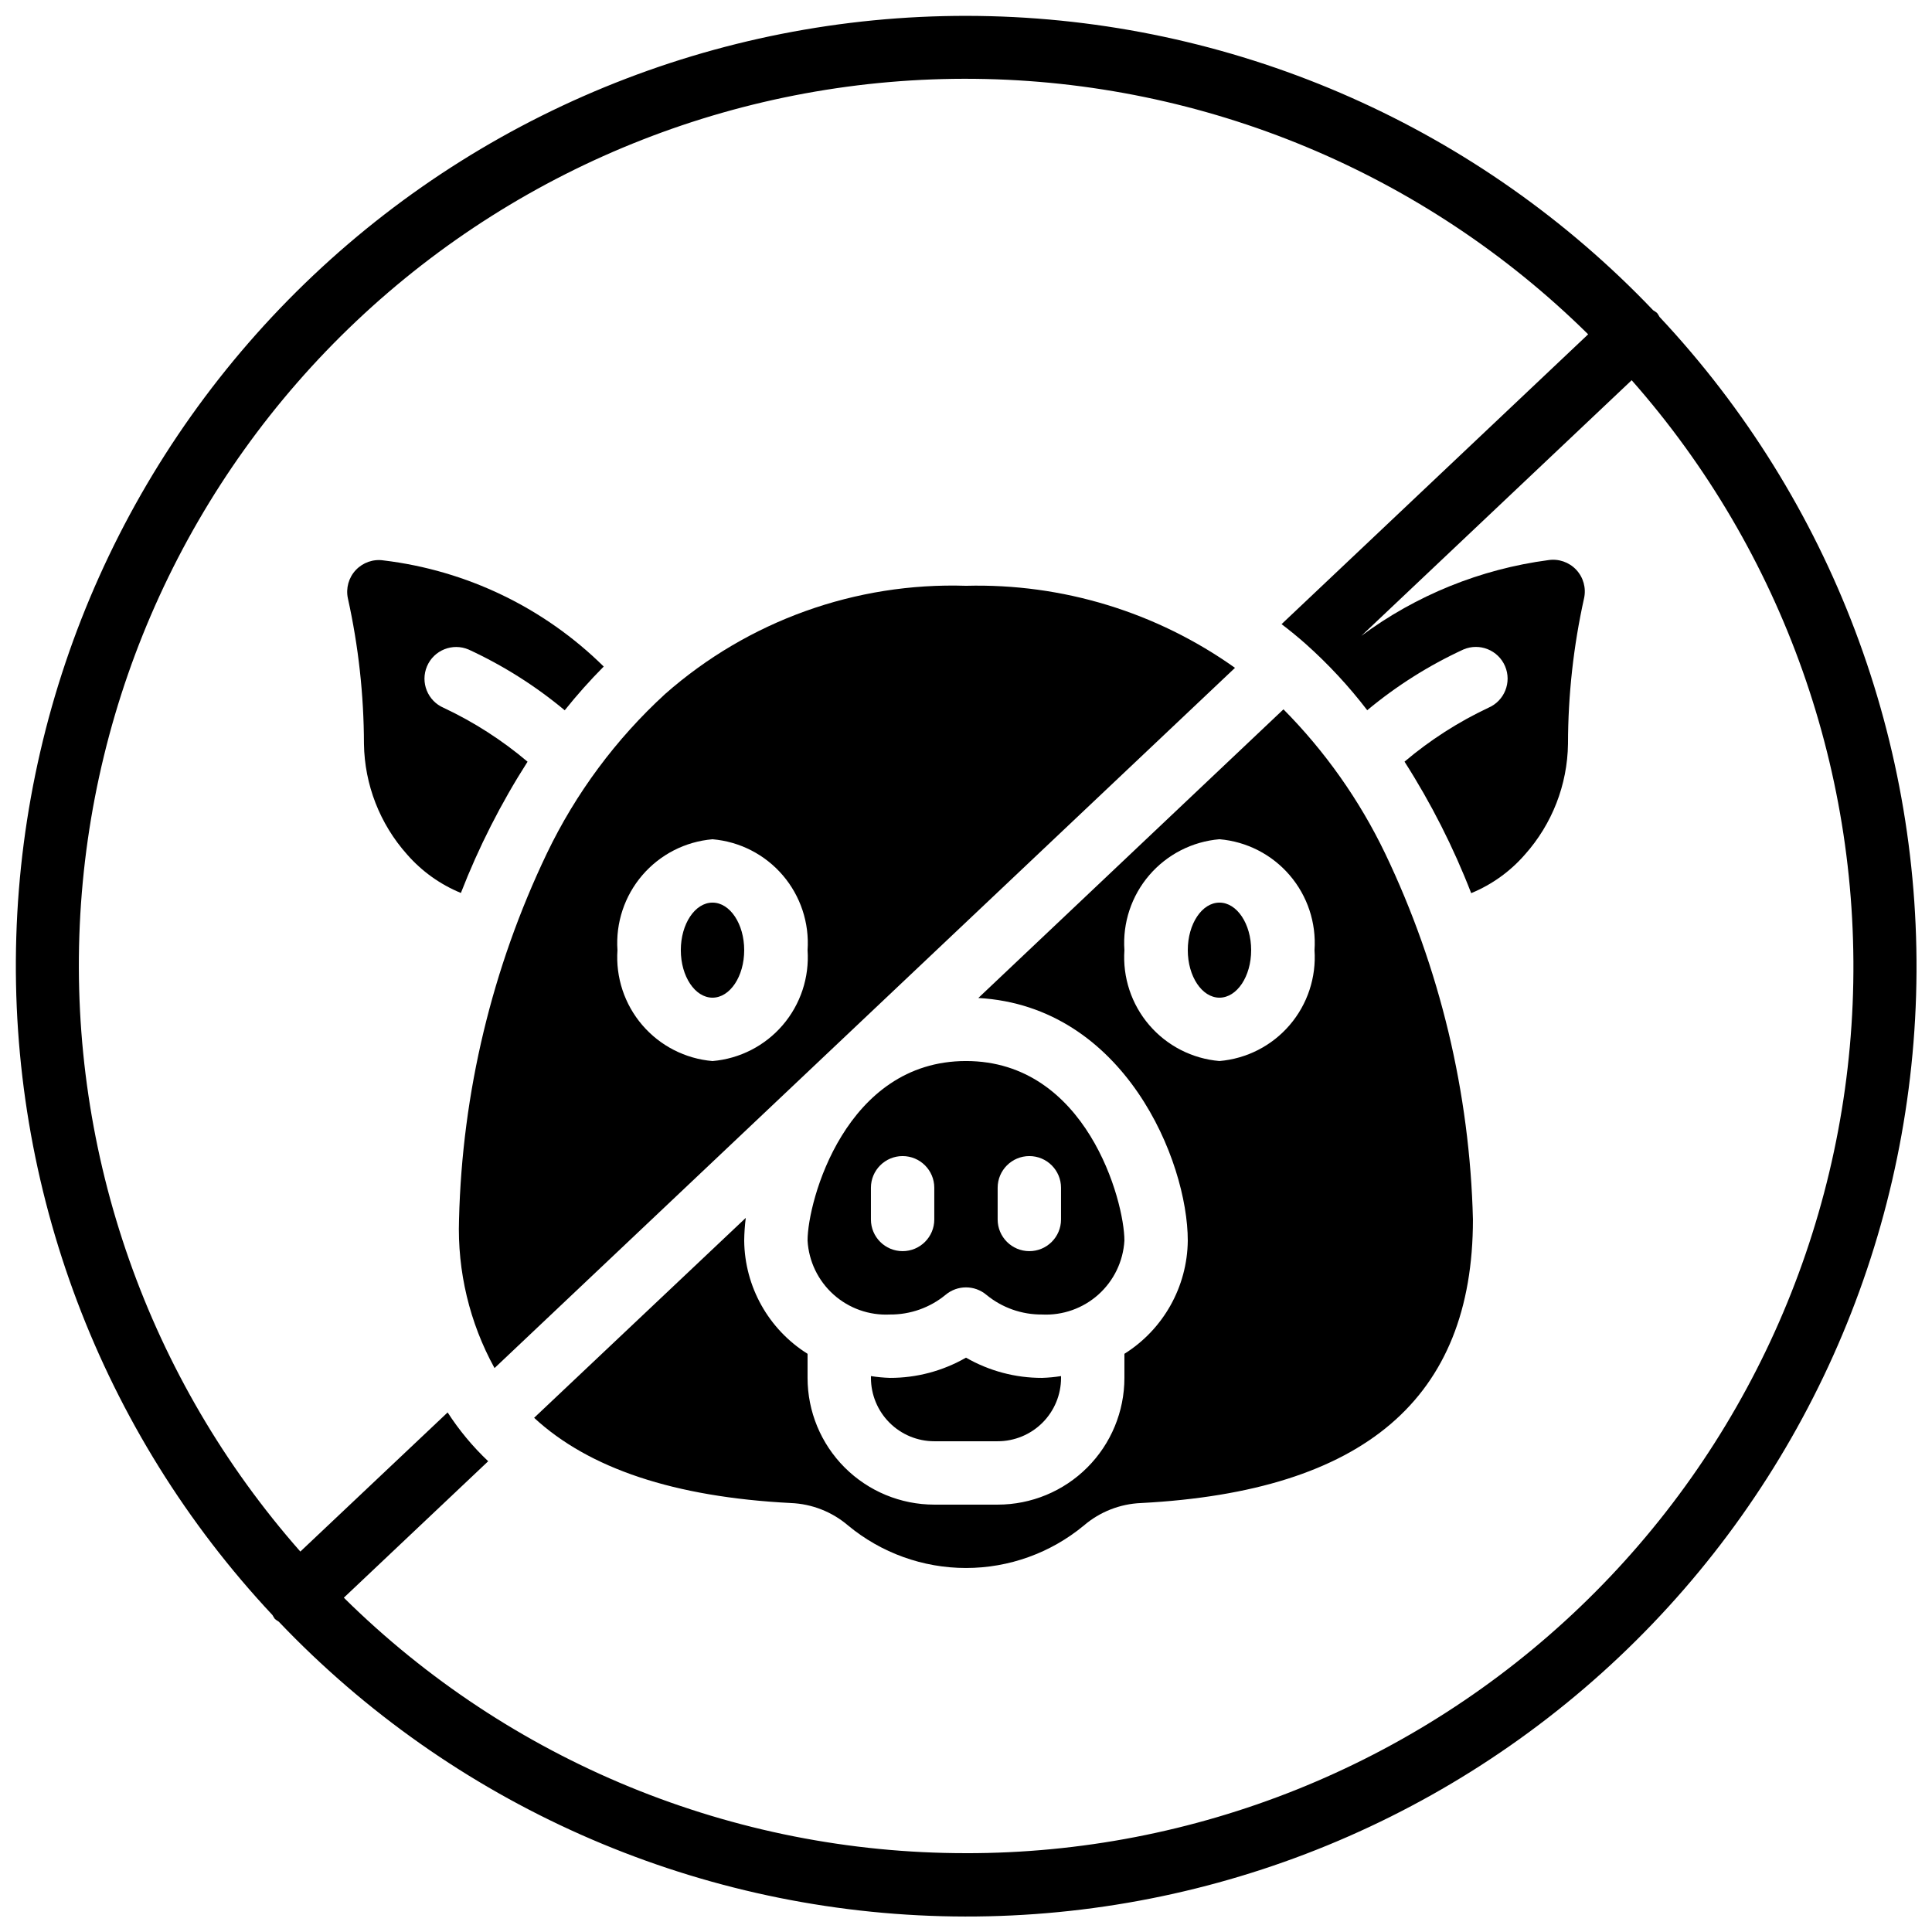
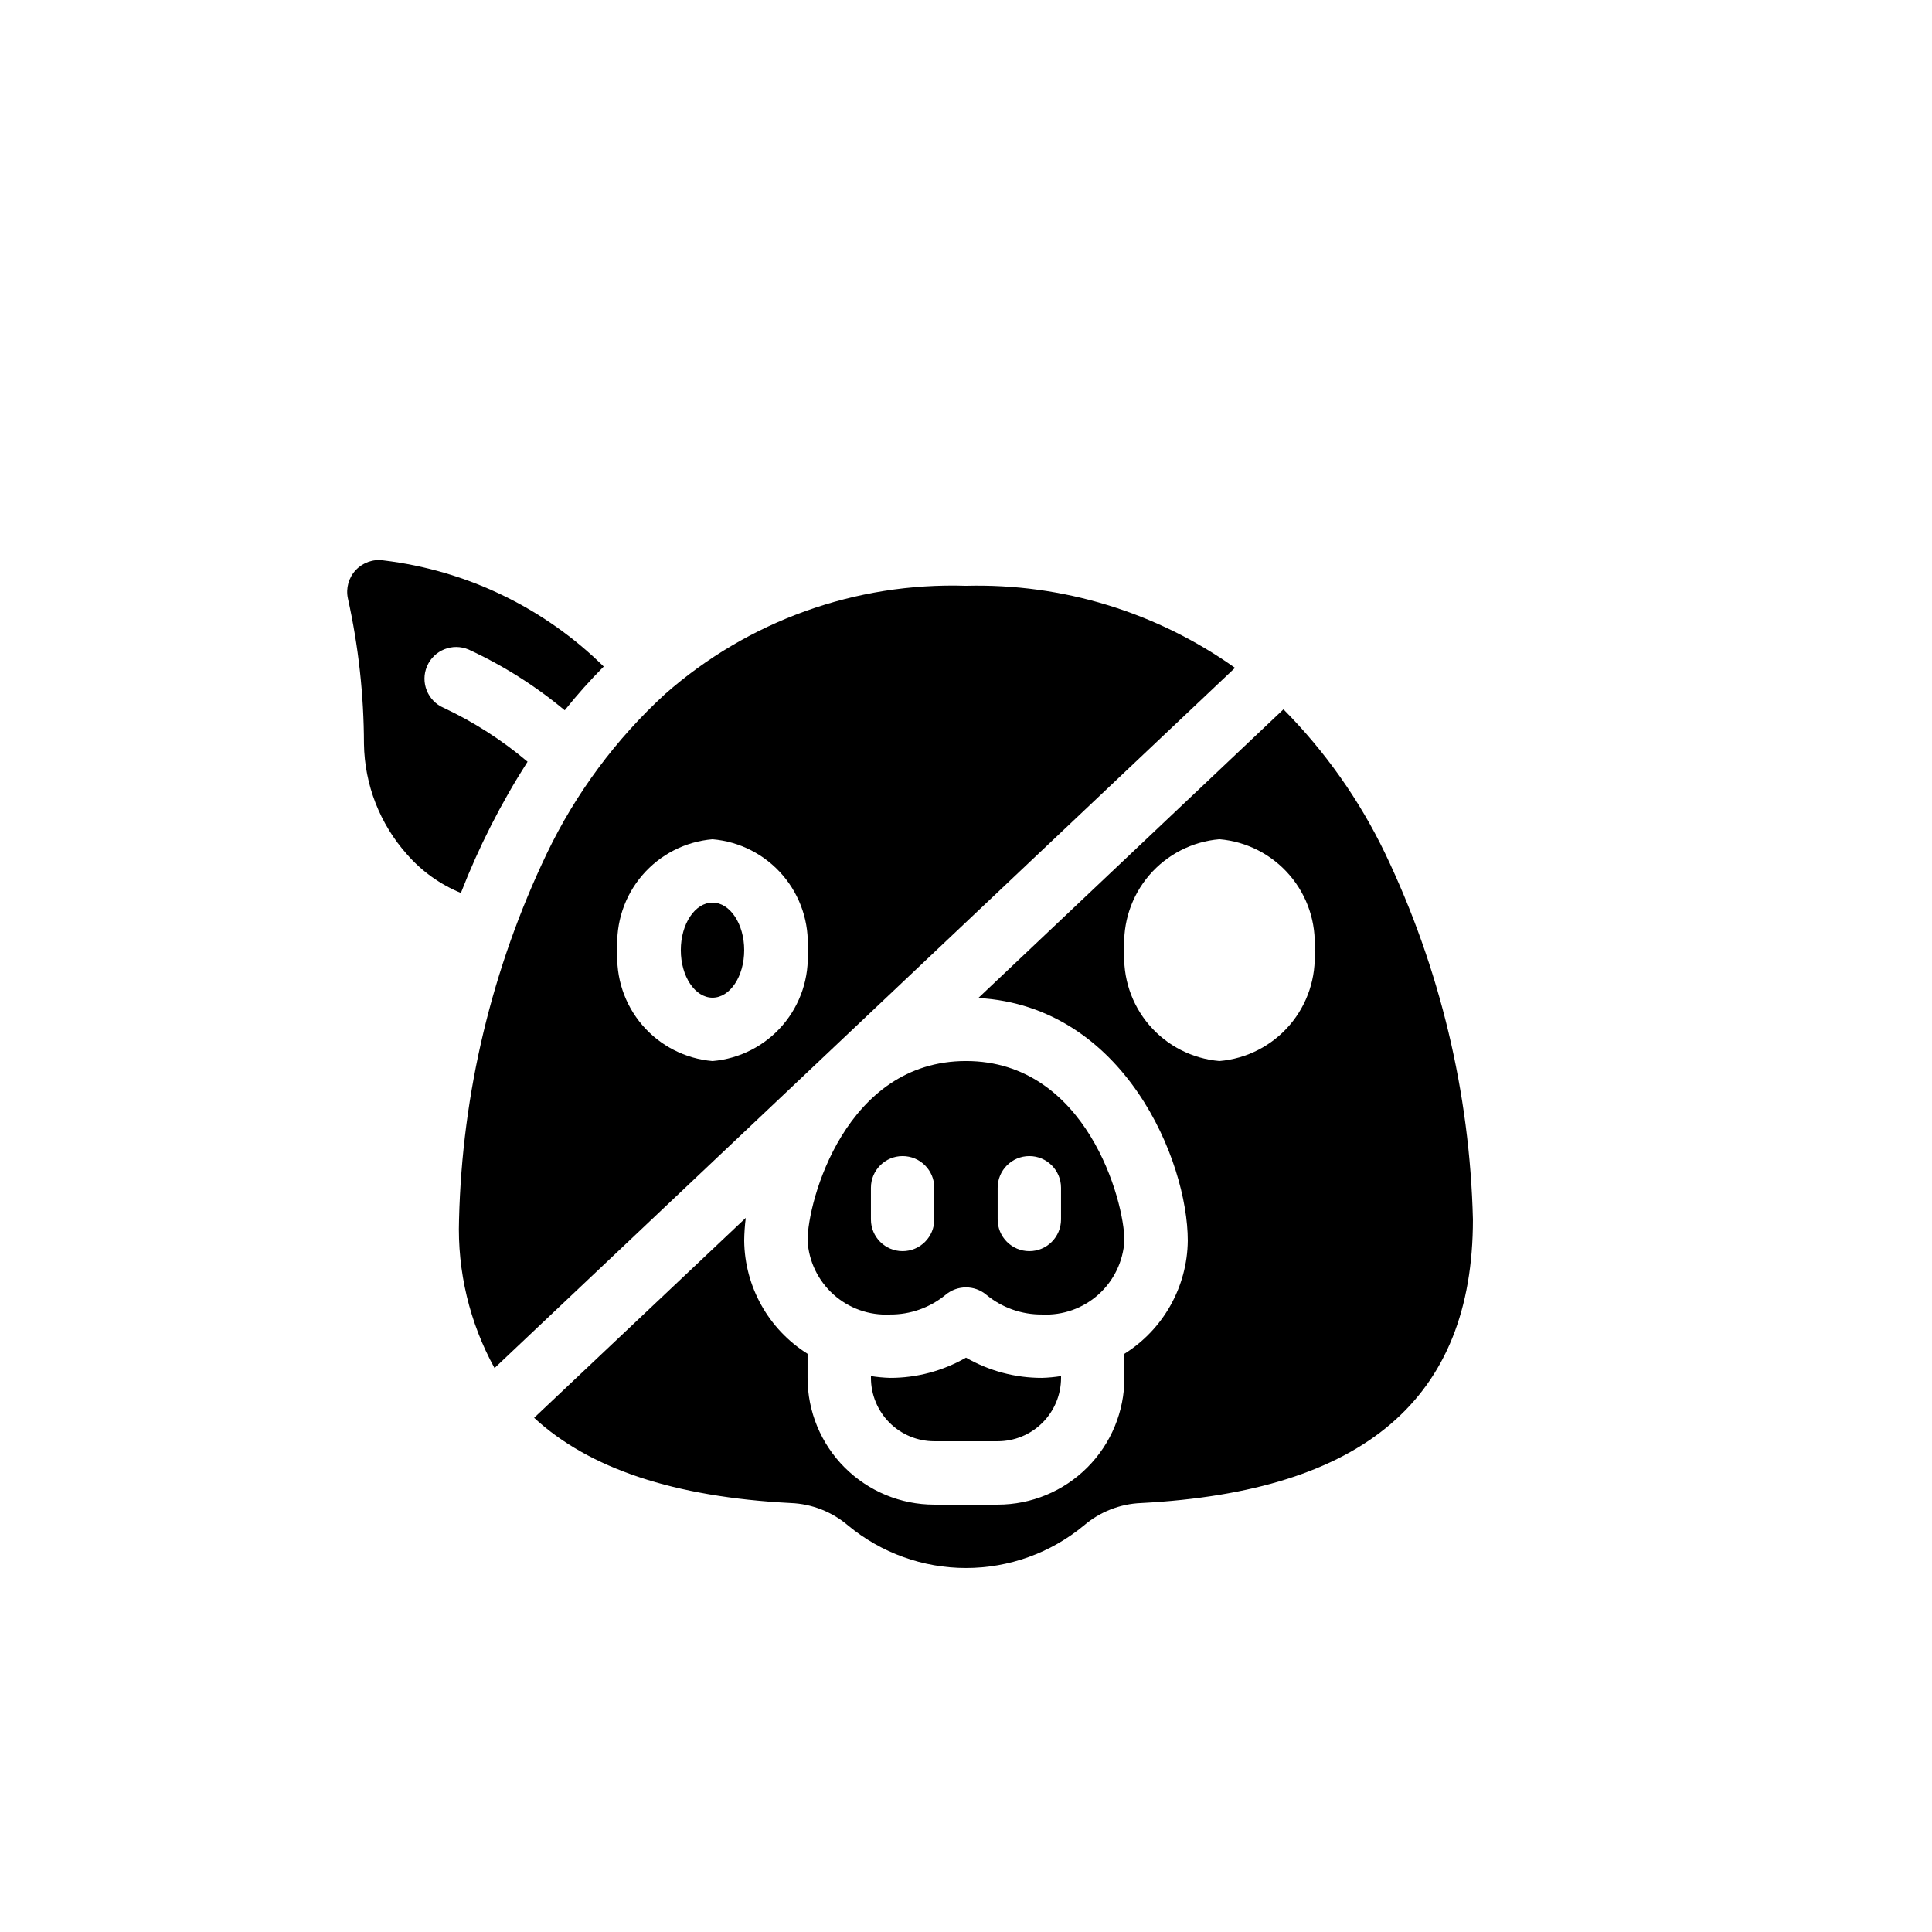
<svg xmlns="http://www.w3.org/2000/svg" width="800px" height="800px" version="1.1" viewBox="144 144 512 512">
  <defs>
    <clipPath id="a">
-       <path d="m148.09 148.09h503.81v503.81h-503.81z" />
-     </clipPath>
+       </clipPath>
  </defs>
  <path d="m341.22 395.8c0 6.957-3.762 12.594-8.398 12.594s-8.398-5.637-8.398-12.594 3.762-12.598 8.398-12.598 8.398 5.641 8.398 12.598" />
  <path d="m283.81 345.86c-6.75-5.711-14.219-10.508-22.219-14.273-4.266-1.824-6.246-6.762-4.422-11.031 1.824-4.266 6.762-6.242 11.031-4.418 9.152 4.227 17.715 9.637 25.457 16.094 3.238-4.047 6.688-7.918 10.336-11.594-15.789-15.582-36.309-25.473-58.332-28.121-2.727-0.414-5.484 0.543-7.375 2.555-1.891 2.012-2.672 4.824-2.086 7.519 2.801 12.656 4.227 25.582 4.254 38.543 0.16 10.816 4.211 21.215 11.414 29.289 3.898 4.469 8.785 7.965 14.273 10.219 4.723-12.148 10.641-23.801 17.668-34.781z" />
  <path d="m484.13 331.98-80.863 76.496c38.715 2.184 55.508 43.16 55.508 64.32-0.133 12.199-6.461 23.492-16.793 29.977v6.379c0 8.91-3.539 17.453-9.84 23.75-6.297 6.301-14.84 9.84-23.75 9.84h-16.793c-8.906 0-17.449-3.539-23.75-9.84-6.297-6.297-9.836-14.84-9.836-23.75v-6.383 0.004c-10.336-6.484-16.664-17.777-16.793-29.977 0.023-2.023 0.164-4.043 0.418-6.047l-56.09 52.984c14.527 13.434 37.113 20.992 68.016 22.586h-0.004c5.594 0.219 10.949 2.32 15.199 5.961 8.785 7.273 19.832 11.254 31.238 11.254 11.402 0 22.449-3.981 31.234-11.254 4.25-3.641 9.605-5.742 15.199-5.961 59.113-3.106 87.914-27.711 87.914-75.152-0.828-33.605-8.754-66.656-23.258-96.98-6.801-14.145-15.91-27.059-26.957-38.207zm-16.961 93.203c-7.215-0.613-13.898-4.035-18.613-9.535-4.711-5.496-7.074-12.629-6.574-19.852-0.5-7.227 1.863-14.355 6.574-19.852 4.715-5.5 11.398-8.926 18.613-9.539 7.215 0.613 13.902 4.039 18.613 9.539 4.715 5.496 7.074 12.625 6.578 19.852 0.496 7.223-1.863 14.355-6.578 19.852-4.711 5.5-11.398 8.922-18.613 9.535z" />
-   <path d="m400 299.24c-29.238-0.938-57.73 9.305-79.688 28.633-13.074 11.969-23.734 26.336-31.402 42.32-14.508 30.324-22.434 63.375-23.262 96.98-0.461 13.734 2.785 27.34 9.406 39.383l196.23-185.57c-20.777-14.785-45.797-22.418-71.289-21.746zm-67.176 125.95c-7.215-0.613-13.902-4.035-18.613-9.535-4.711-5.496-7.074-12.629-6.578-19.852-0.496-7.227 1.867-14.355 6.578-19.852 4.711-5.5 11.398-8.926 18.613-9.539 7.215 0.613 13.898 4.039 18.613 9.539 4.711 5.496 7.074 12.625 6.578 19.852 0.496 7.223-1.867 14.355-6.578 19.852-4.715 5.5-11.398 8.922-18.613 9.535z" />
-   <path d="m475.57 395.8c0 6.957-3.758 12.594-8.398 12.594-4.637 0-8.395-5.637-8.395-12.594s3.758-12.598 8.395-12.598c4.641 0 8.398 5.641 8.398 12.598" />
+   <path d="m400 299.24c-29.238-0.938-57.73 9.305-79.688 28.633-13.074 11.969-23.734 26.336-31.402 42.32-14.508 30.324-22.434 63.375-23.262 96.98-0.461 13.734 2.785 27.34 9.406 39.383l196.23-185.57c-20.777-14.785-45.797-22.418-71.289-21.746zm-67.176 125.95c-7.215-0.613-13.902-4.035-18.613-9.535-4.711-5.496-7.074-12.629-6.578-19.852-0.496-7.227 1.867-14.355 6.578-19.852 4.711-5.5 11.398-8.926 18.613-9.539 7.215 0.613 13.898 4.039 18.613 9.539 4.711 5.496 7.074 12.625 6.578 19.852 0.496 7.223-1.867 14.355-6.578 19.852-4.715 5.5-11.398 8.922-18.613 9.535" />
  <path d="m441.98 472.77c0-10.496-10.078-47.586-41.984-47.586s-41.984 37.09-41.984 47.586c0.316 5.484 2.789 10.621 6.879 14.293 4.09 3.668 9.465 5.574 14.953 5.297 5.375 0.043 10.598-1.805 14.75-5.223 3.125-2.621 7.68-2.621 10.801 0 4.152 3.418 9.375 5.266 14.754 5.223 5.484 0.277 10.859-1.629 14.949-5.297 4.09-3.672 6.562-8.809 6.883-14.293zm-50.383-5.602c0 4.641-3.758 8.398-8.398 8.398-4.637 0-8.395-3.758-8.395-8.398v-8.395c0-4.637 3.758-8.398 8.395-8.398 4.641 0 8.398 3.762 8.398 8.398zm33.586 0c0 4.641-3.758 8.398-8.395 8.398s-8.398-3.758-8.398-8.398v-8.395c0-4.637 3.762-8.398 8.398-8.398s8.395 3.762 8.395 8.398z" />
  <path d="m400 503.79c-6.133 3.527-13.082 5.379-20.152 5.363-1.688-0.051-3.371-0.211-5.039-0.477v0.477c0 4.453 1.77 8.727 4.918 11.875 3.148 3.148 7.422 4.918 11.875 4.918h16.793c4.453 0 8.727-1.77 11.875-4.918 3.148-3.148 4.918-7.422 4.918-11.875v-0.48 0.004c-1.664 0.266-3.348 0.426-5.035 0.477-7.074 0.016-14.023-1.836-20.152-5.363z" />
  <g clip-path="url(#a)">
    <path d="m583.13 226.94c-0.324-0.273-0.672-0.52-1.039-0.73-45.938-48.176-109.09-76.191-175.63-77.922-66.543-1.73-131.06 22.969-179.44 68.691-48.379 45.723-76.676 108.75-78.703 175.28-2.023 66.535 22.387 131.16 67.891 179.75 0.195 0.363 0.414 0.715 0.656 1.051 0.32 0.254 0.656 0.488 1.008 0.695 45.922 48.23 109.08 76.297 175.66 78.055 66.57 1.758 131.12-22.938 179.53-68.676 48.402-45.734 76.711-108.79 78.723-175.36 2.012-66.562-22.438-131.21-67.988-179.79-0.191-0.363-0.41-0.715-0.656-1.047zm-183.13 408.17c-61.734 0.031-120.98-24.297-164.88-67.703l38.258-36.164c-4.09-3.863-7.699-8.203-10.75-12.934l-39.035 36.871c-40.27-45.684-61.223-105.22-58.453-166.05 2.773-60.836 29.059-118.22 73.316-160.05s103.03-64.844 163.92-64.188c60.895 0.652 119.16 24.93 162.5 67.703l-81.246 76.809c2.207 1.68 4.348 3.434 6.441 5.281h-0.004c5.961 5.316 11.406 11.188 16.266 17.531 7.754-6.461 16.324-11.871 25.492-16.098 4.266-1.824 9.203 0.156 11.031 4.422 1.824 4.266-0.156 9.203-4.422 11.027-8 3.766-15.469 8.566-22.219 14.277 7.031 11 12.949 22.672 17.668 34.848 5.469-2.25 10.34-5.746 14.223-10.211 7.223-8.082 11.281-18.504 11.43-29.34 0.02-12.992 1.449-25.941 4.266-38.625 0.586-2.703-0.199-5.519-2.094-7.535-1.898-2.012-4.664-2.965-7.394-2.543-17.949 2.379-35 9.285-49.543 20.07l71.641-67.746c40.121 45.473 61.105 104.7 58.559 165.29s-28.426 117.85-72.219 159.79c-43.793 41.949-102.11 65.336-162.75 65.27z" />
  </g>
</svg>